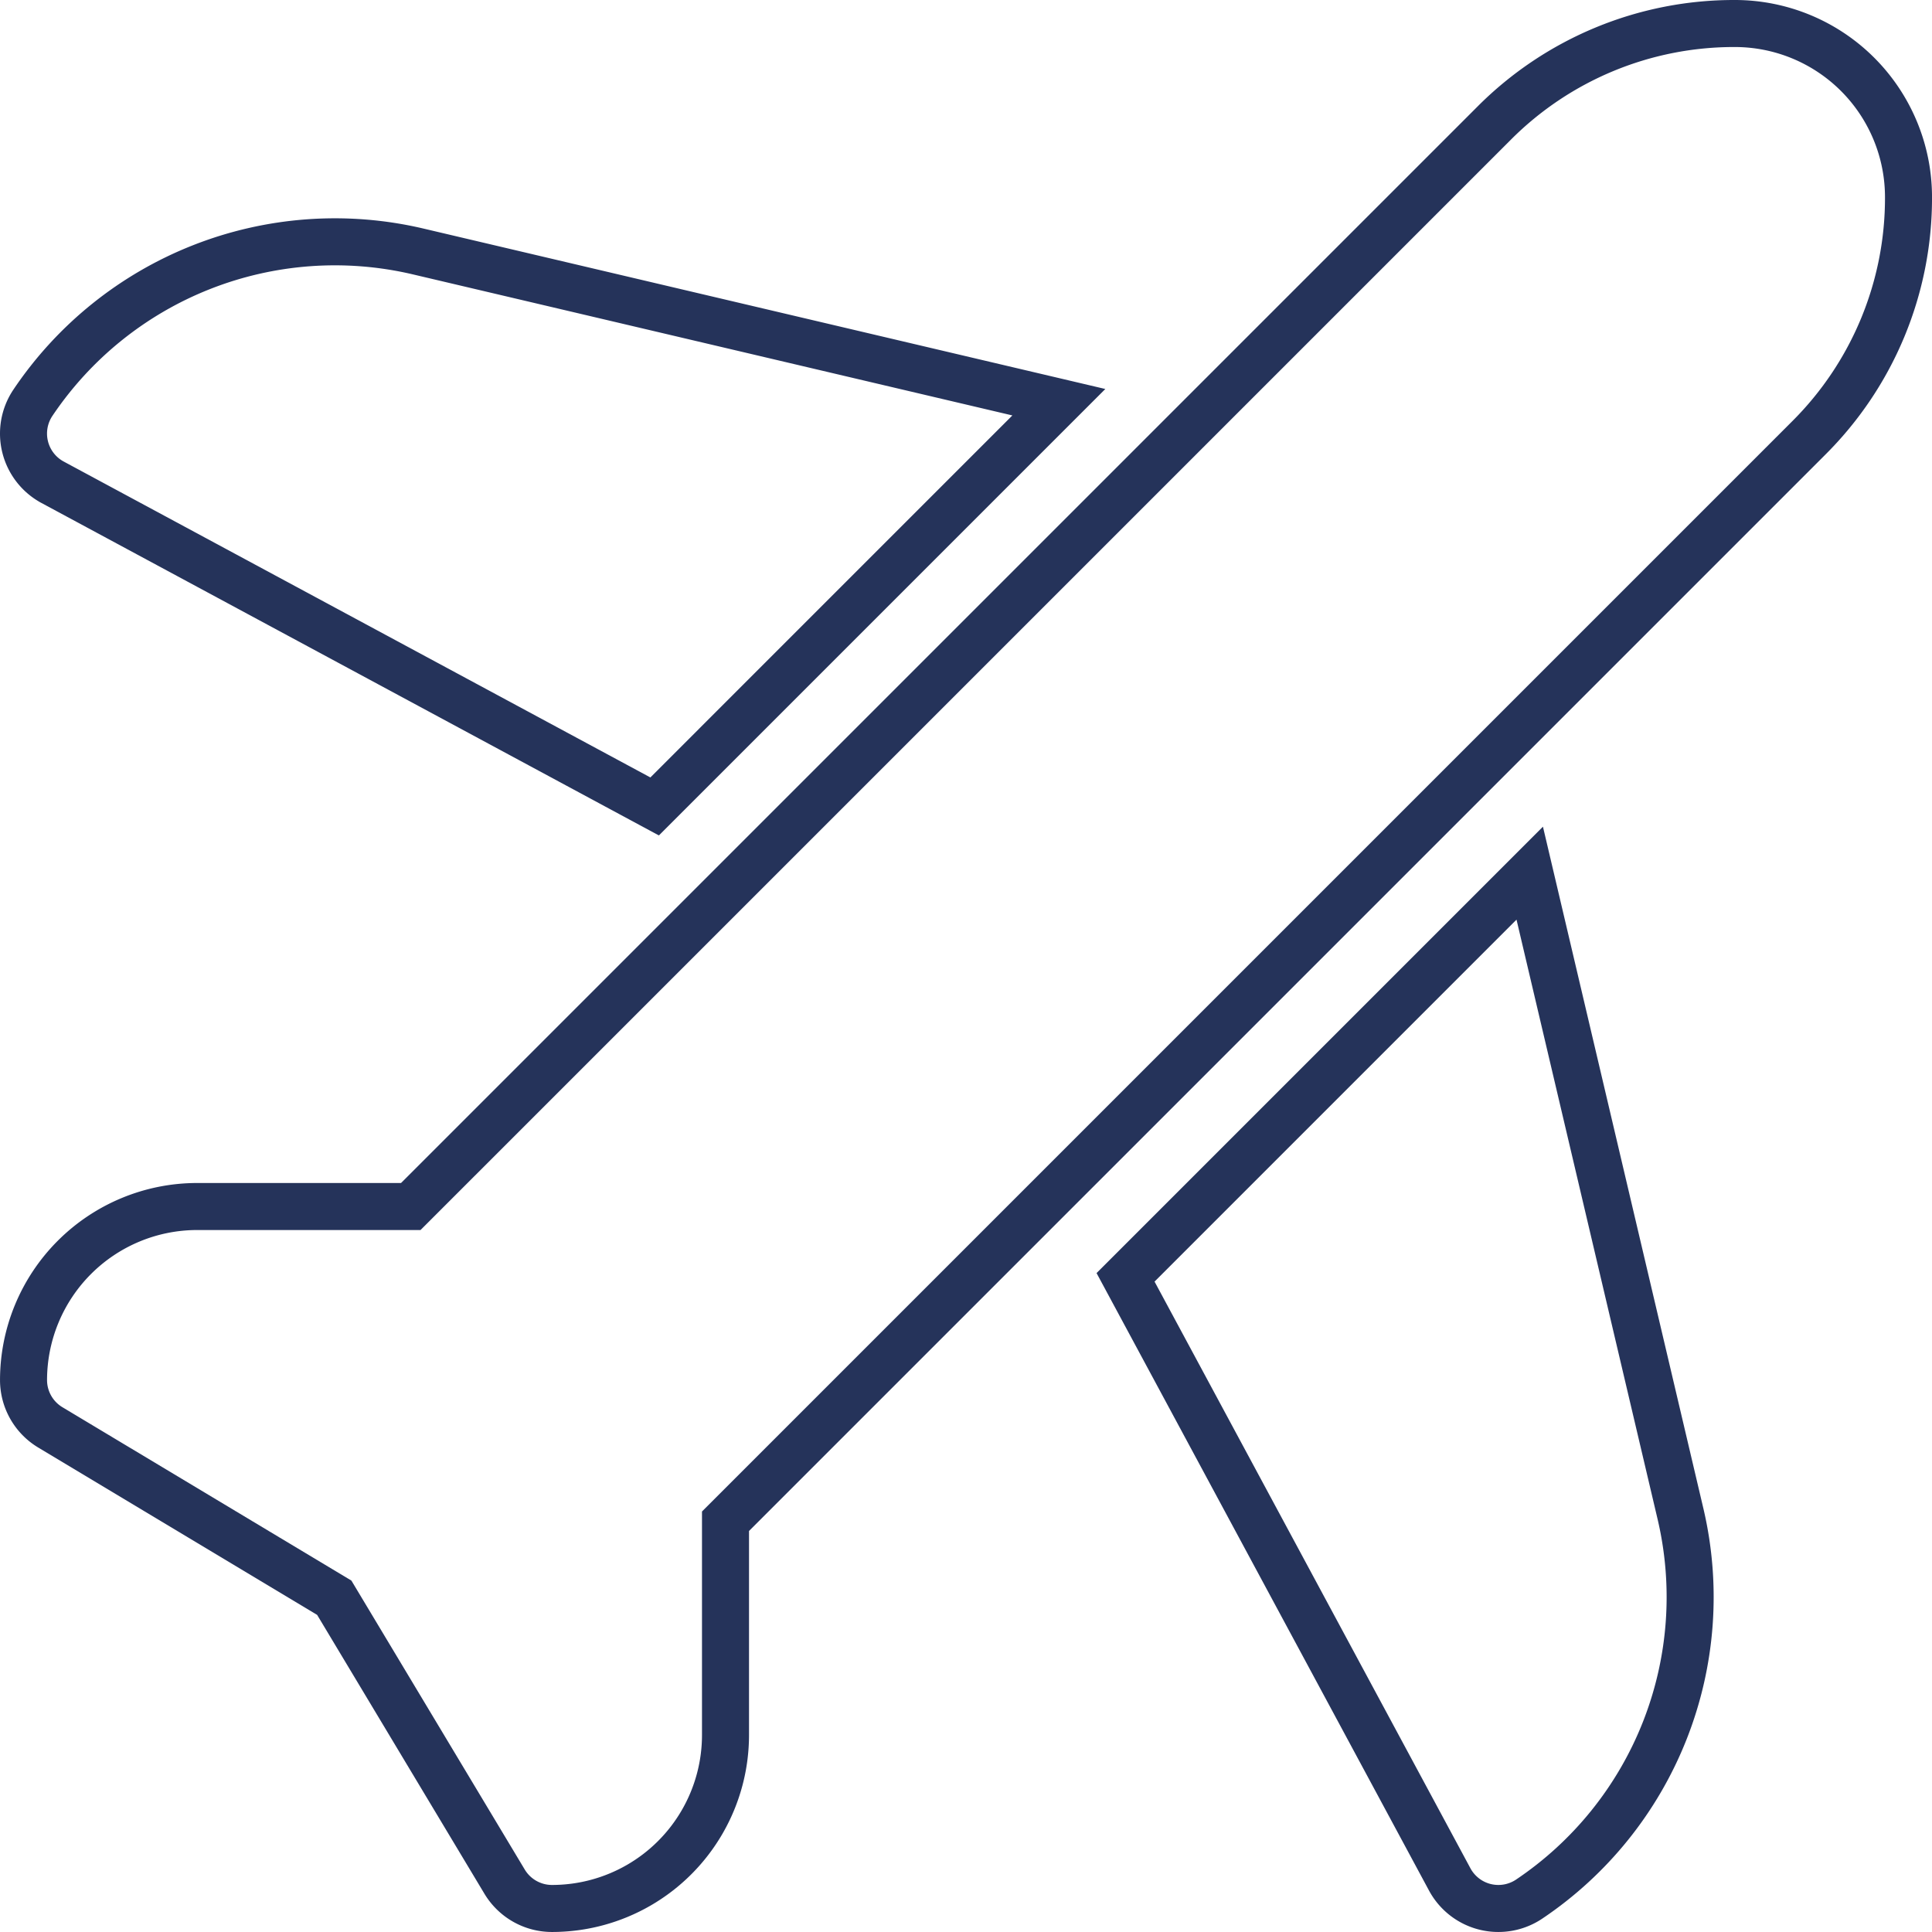
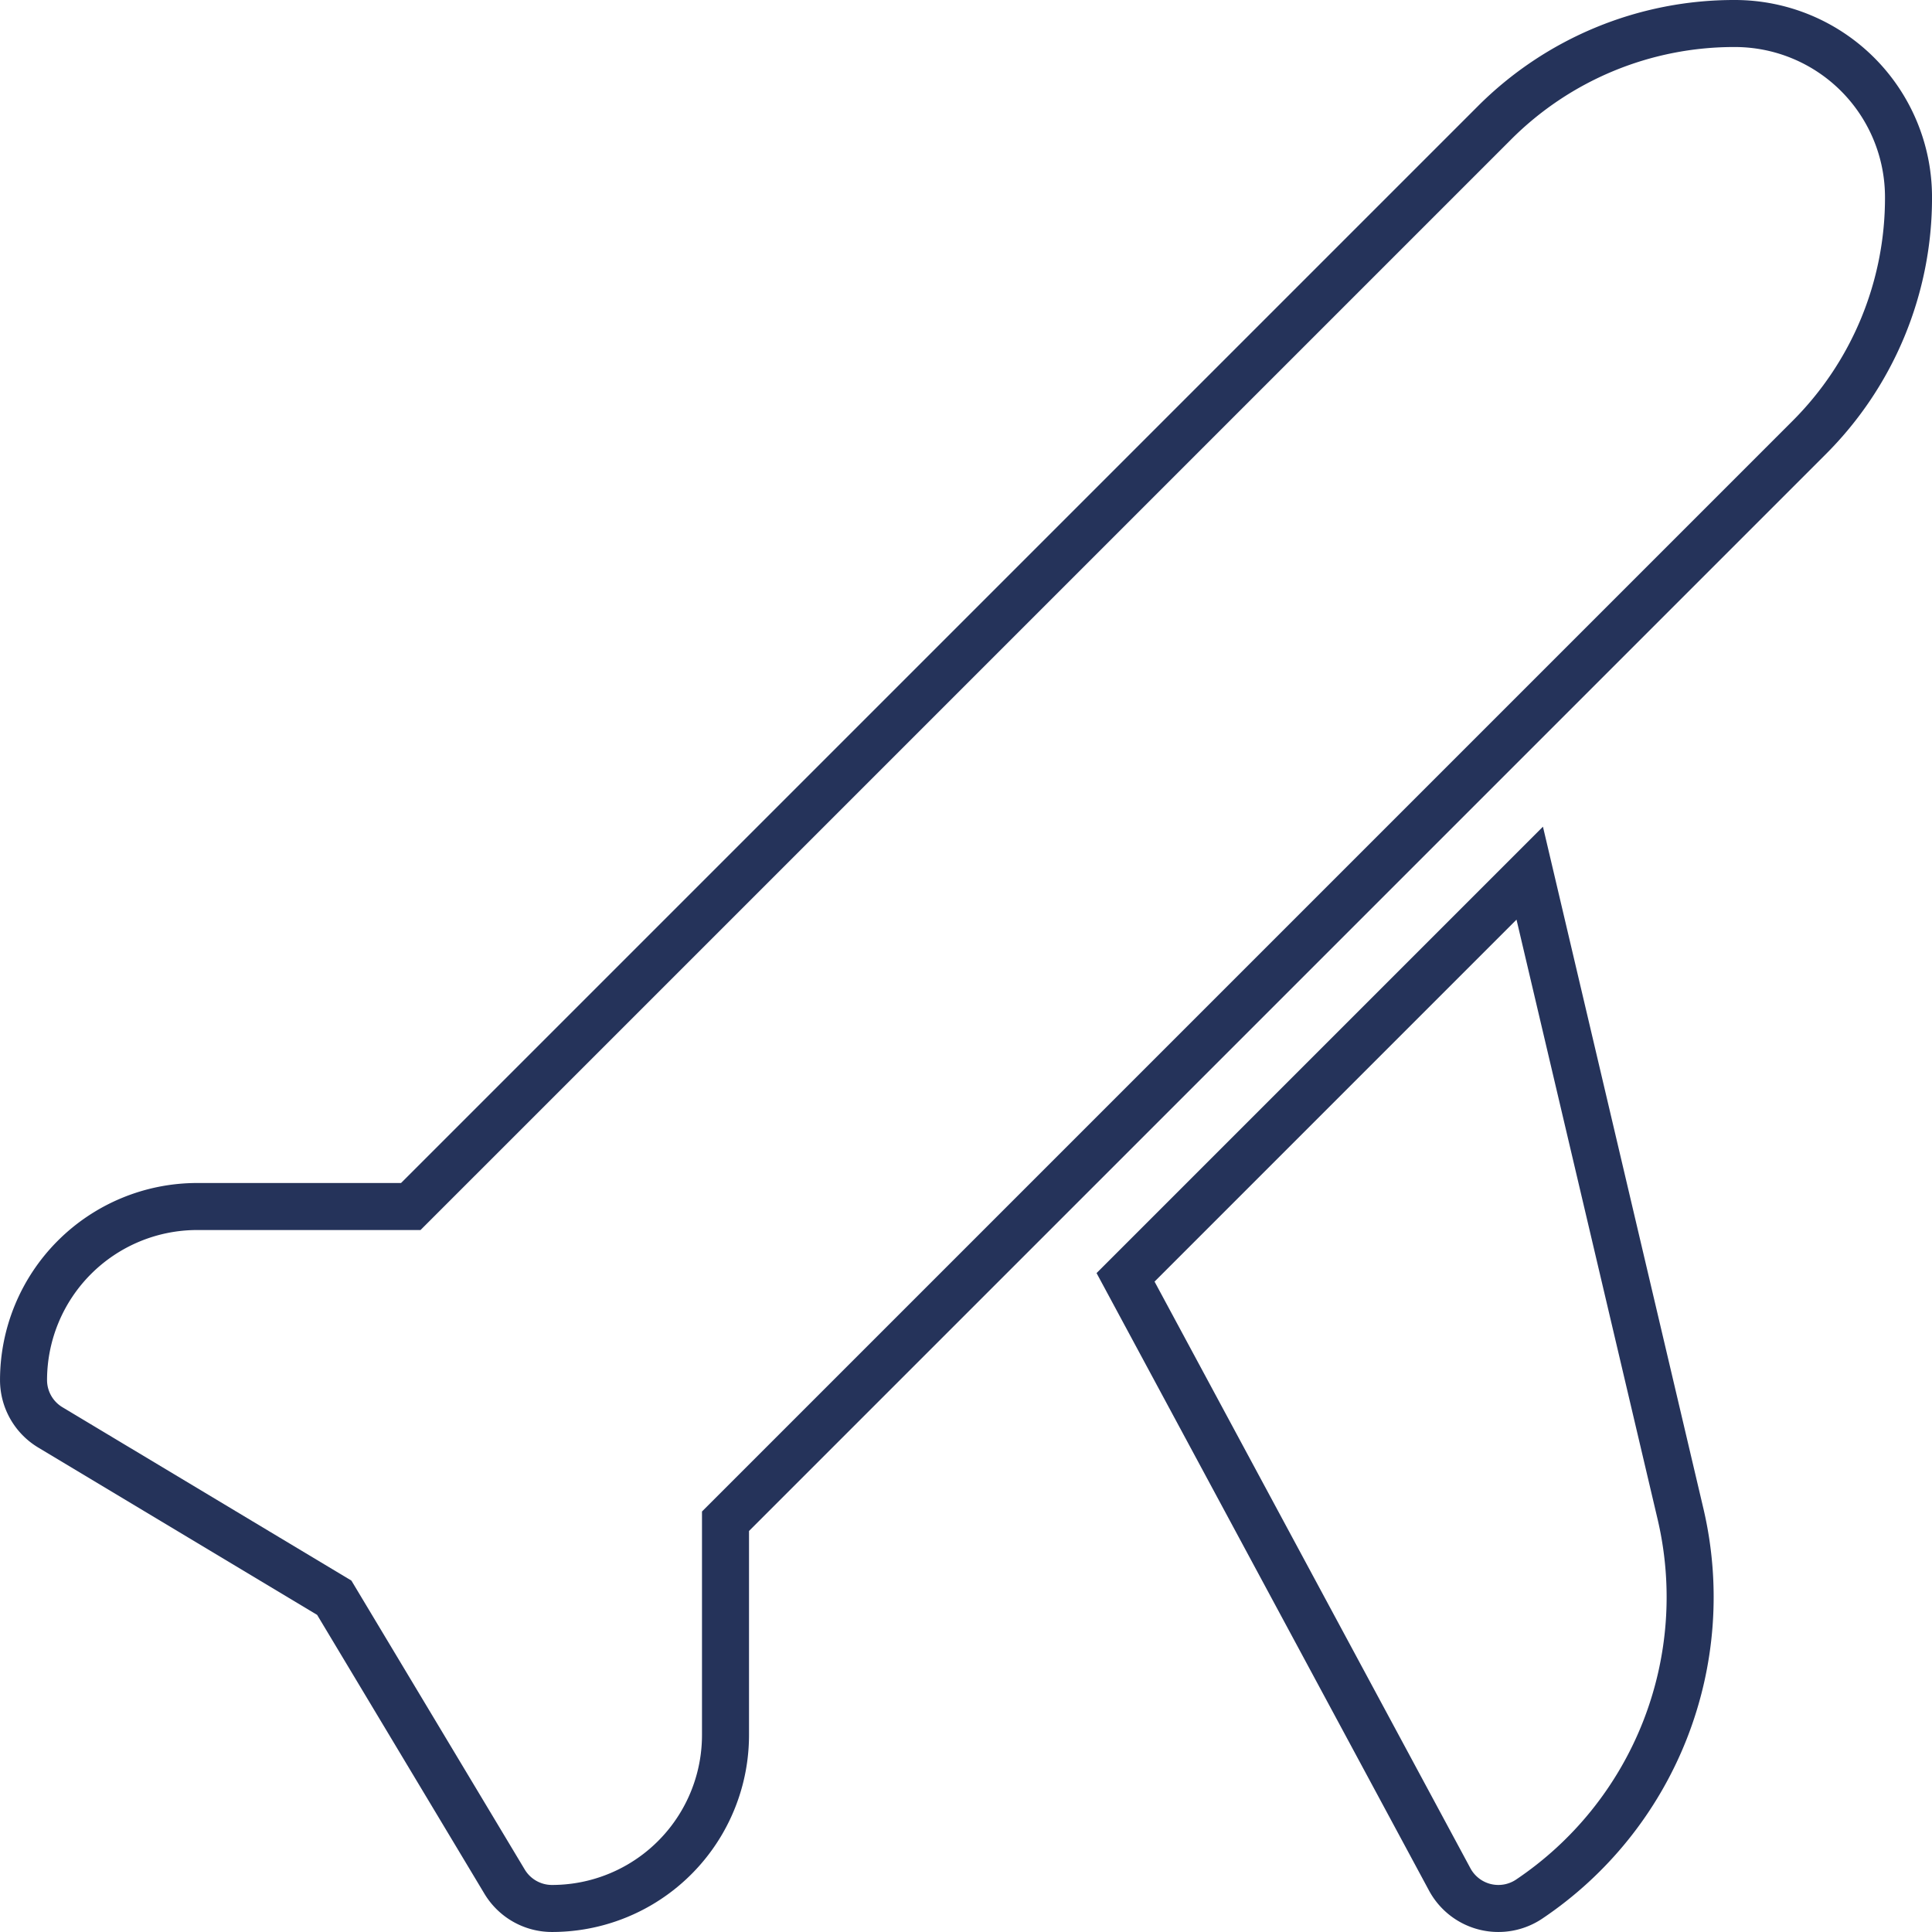
<svg xmlns="http://www.w3.org/2000/svg" width="102.706" height="102.706" viewBox="0 0 102.706 102.706">
  <defs>
    <style>.a{fill:none;stroke:#25335a;stroke-width:2.5px;}</style>
  </defs>
  <g transform="translate(1.251 1.25)">
-     <path class="a" d="M1.544,72.055,33.55,89.289,55.038,67.8,20.931,59.775A19.342,19.342,0,0,0,.492,67.838a2.939,2.939,0,0,0,1.051,4.216Zm0,0" transform="translate(0 -47.668)" />
    <path class="a" d="M320.826,230.781,299.34,252.268l17.233,32.007a2.938,2.938,0,0,0,4.216,1.051,19.341,19.341,0,0,0,8.063-20.438Zm0,0" transform="translate(-240.756 -185.614)" />
    <path class="a" d="M90.981,0h0A18,18,0,0,0,78.17,5.306L20.586,62.889H9.221A9.233,9.233,0,0,0,0,72.114a2.935,2.935,0,0,0,1.426,2.517l15.093,9.056L25.574,98.78a2.937,2.937,0,0,0,2.518,1.425,9.222,9.222,0,0,0,9.225-9.225V79.62L94.9,22.036a18,18,0,0,0,5.306-12.815A9.233,9.233,0,0,0,90.981,0Zm0,0" transform="translate(0)" />
  </g>
</svg>